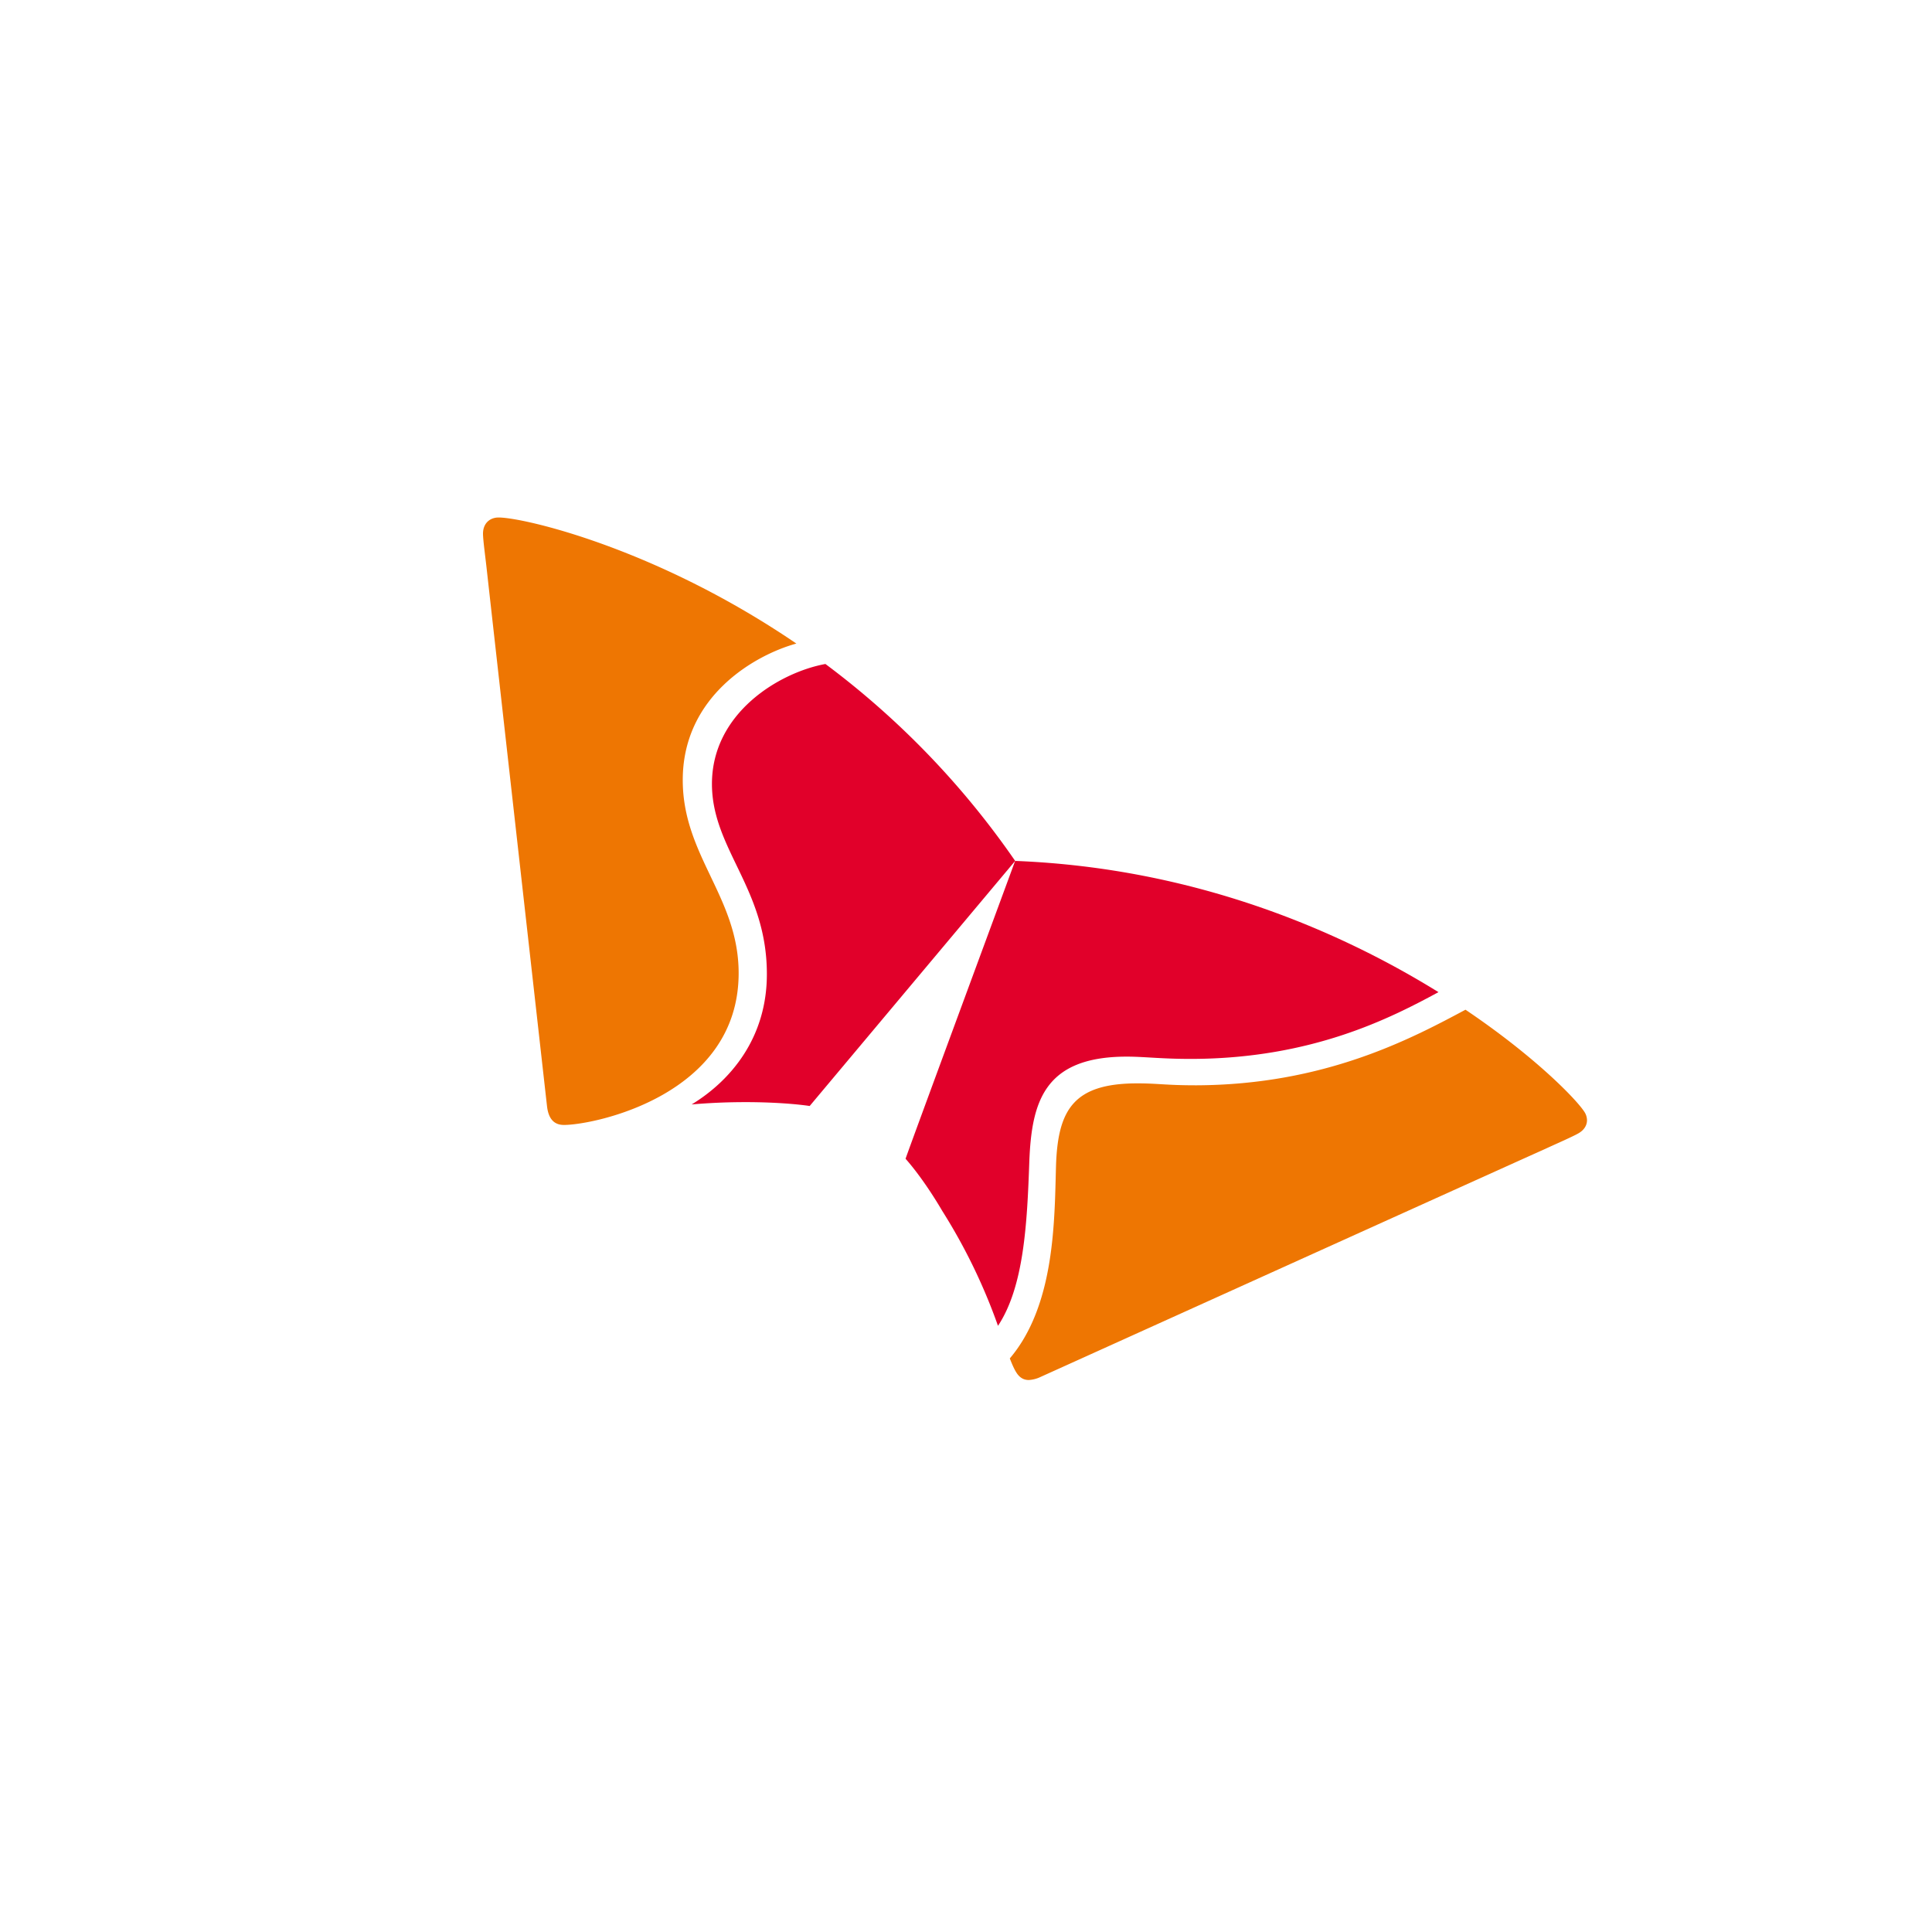
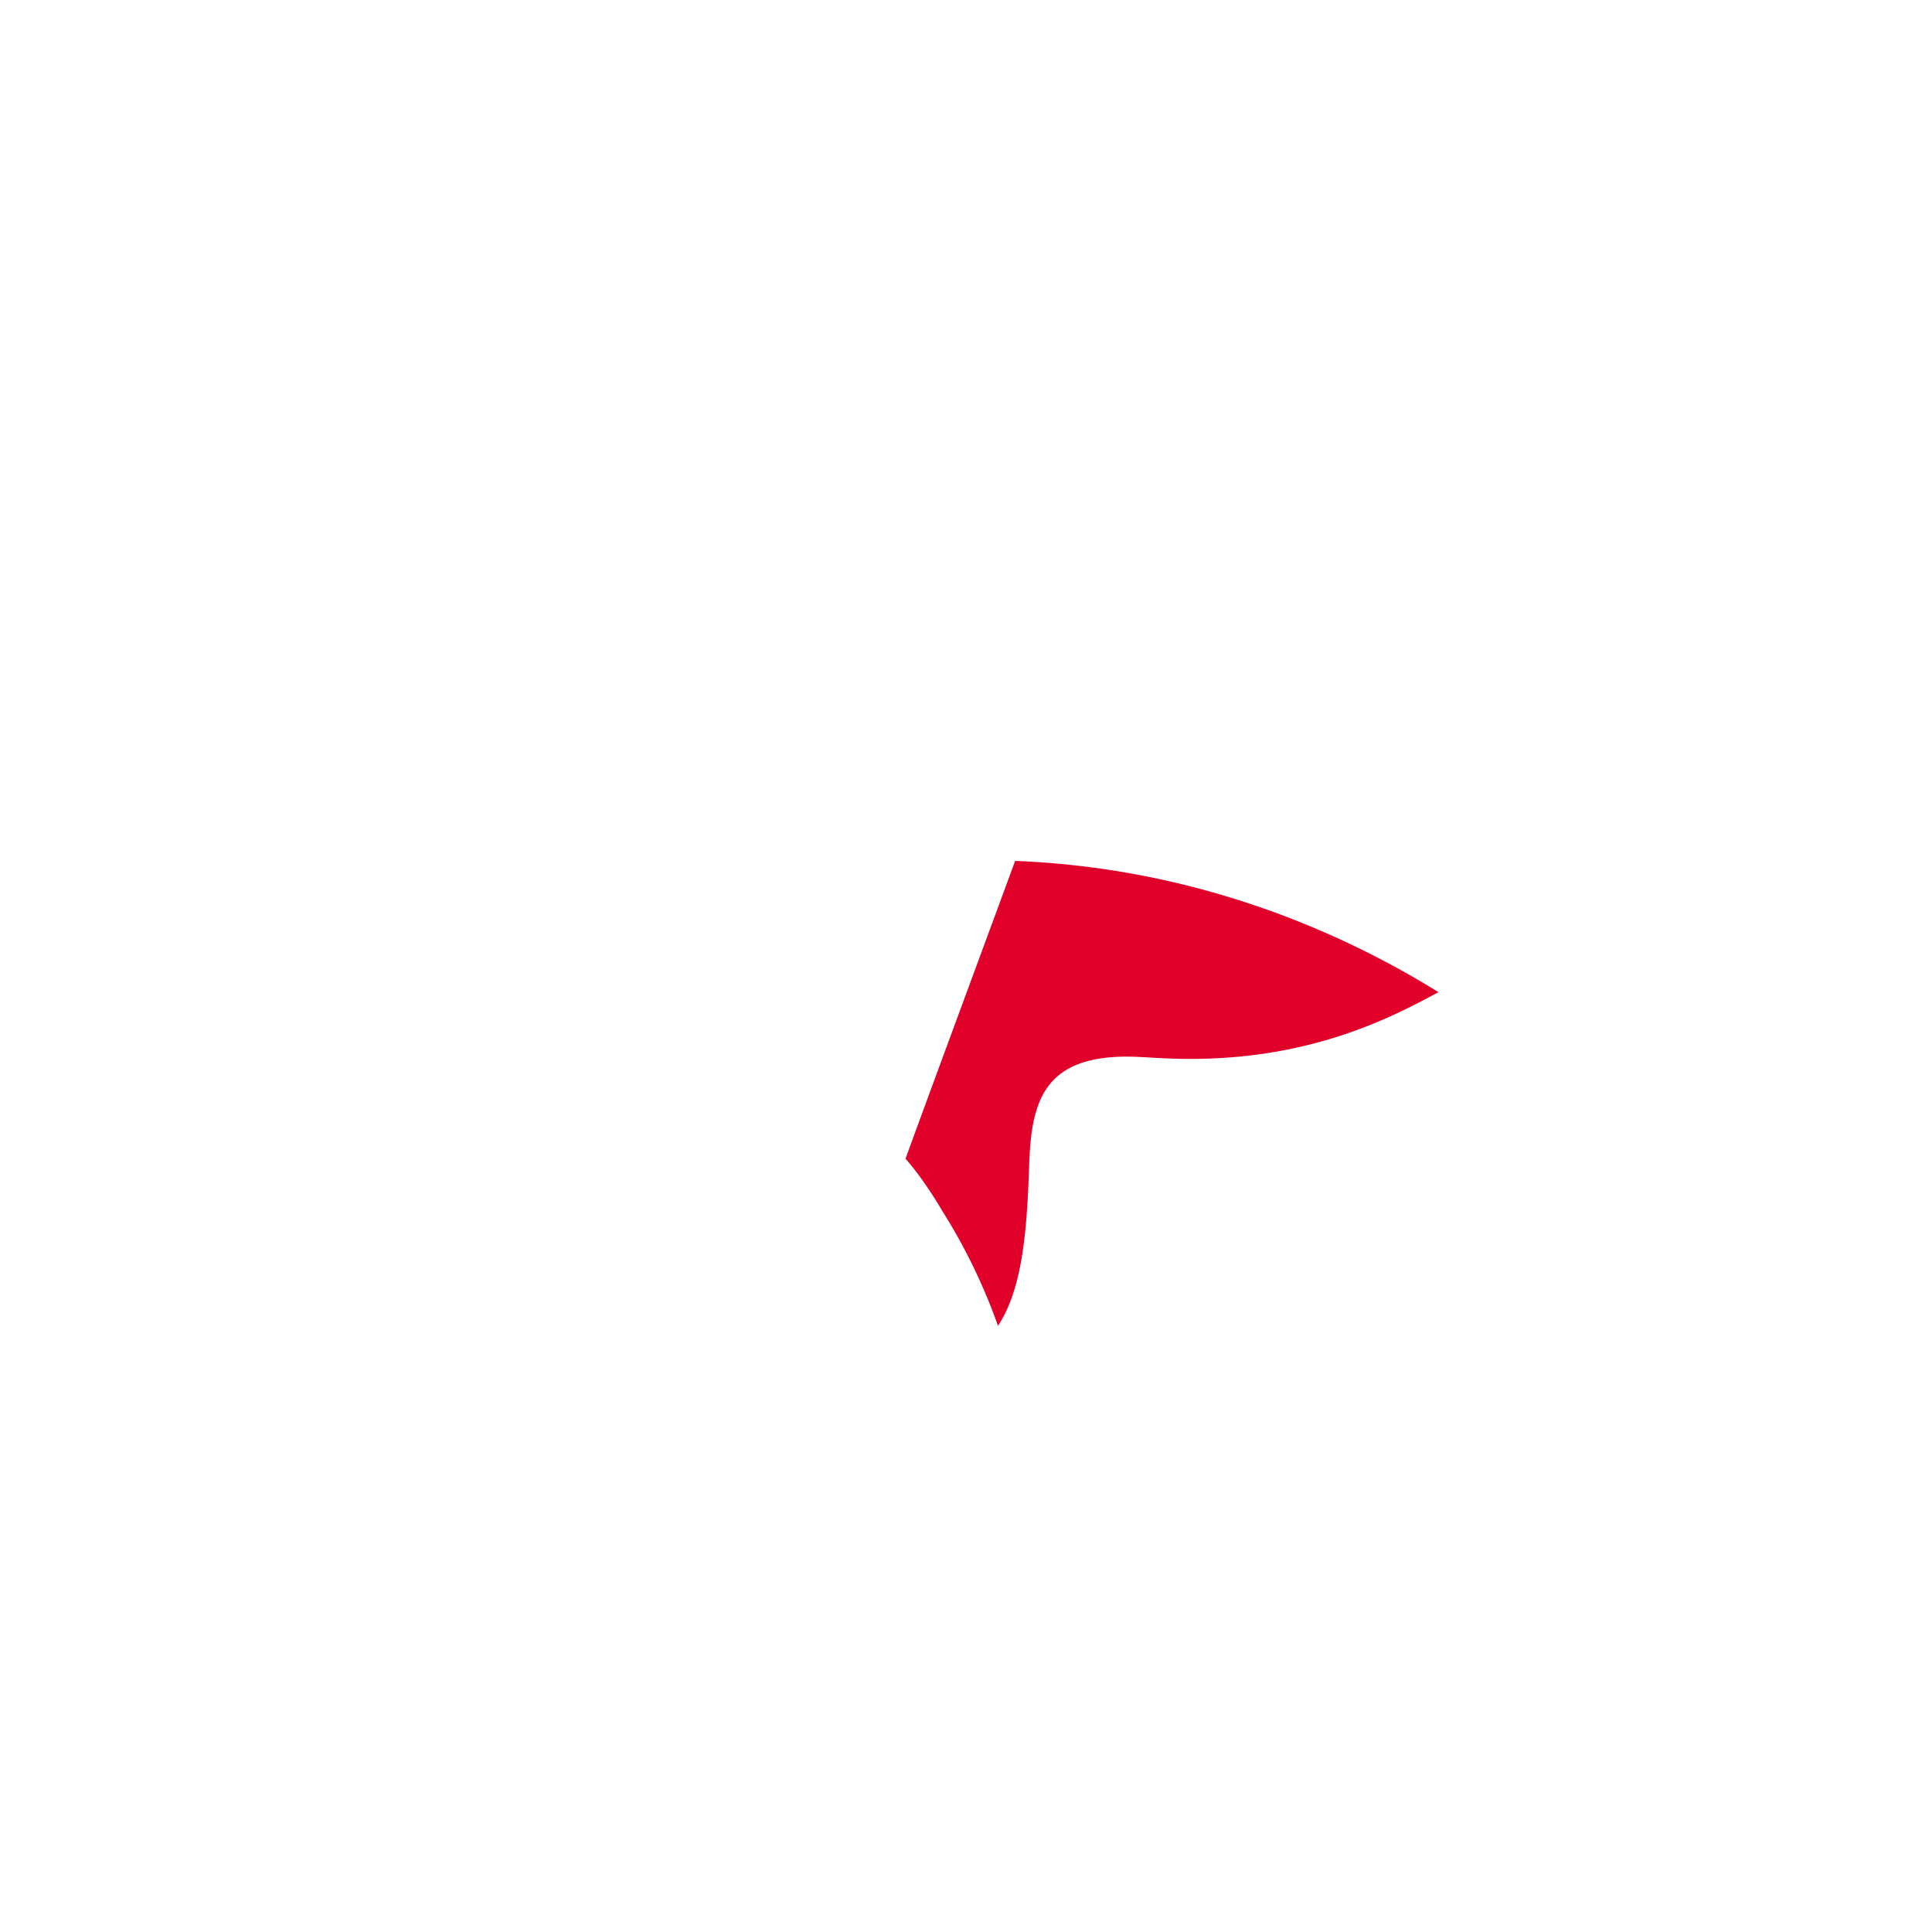
<svg xmlns="http://www.w3.org/2000/svg" width="56" height="56">
-   <path fill="#E1002A" d="M23.925 19.246c-1.327.243-3.295 1.415-3.289 3.486.005 1.88 1.587 3.02 1.592 5.486.008 1.854-1.043 3.102-2.18 3.795.46-.04.962-.066 1.516-.067 1.162-.003 1.862.105 1.905.112l5.956-7.104a24.4 24.4 0 0 0-5.5-5.708" />
  <path fill="#E1002A" d="M28.927 38.43c.751-1.135.845-2.943.909-4.785.07-1.717.439-3.01 2.803-3.018.524-.002 1.023.069 1.926.066 3.463-.015 5.724-1.174 7.13-1.935-2.873-1.78-7.067-3.6-12.271-3.804-.34.93-2.976 8.058-3.176 8.633.03.035.492.538 1.069 1.52a16.6 16.6 0 0 1 1.61 3.322z" />
-   <path fill="#EE7602" d="M16.349 32.607c-.301.002-.45-.192-.492-.53-.038-.335-1.527-13.58-1.75-15.585-.031-.293-.106-.83-.107-1.022 0-.308.206-.47.45-.47.706-.003 4.552.873 8.633 3.654-1.176.322-3.303 1.511-3.293 3.973.007 2.179 1.612 3.378 1.62 5.564.013 3.555-4.19 4.415-5.061 4.416m12.921 6.768c.064.165.124.303.185.4.094.155.216.226.366.225a.9.9 0 0 0 .34-.089c.314-.14 12.75-5.767 14.625-6.608.272-.127.787-.351.957-.448.176-.097.257-.24.257-.385a.45.45 0 0 0-.072-.237c-.235-.369-1.438-1.61-3.45-2.966-1.596.854-4.09 2.176-7.8 2.191-.91 0-1.115-.058-1.736-.056-1.811.006-2.263.76-2.33 2.303-.01.291-.016.683-.033 1.114-.057 1.38-.225 3.282-1.31 4.556z" />
</svg>